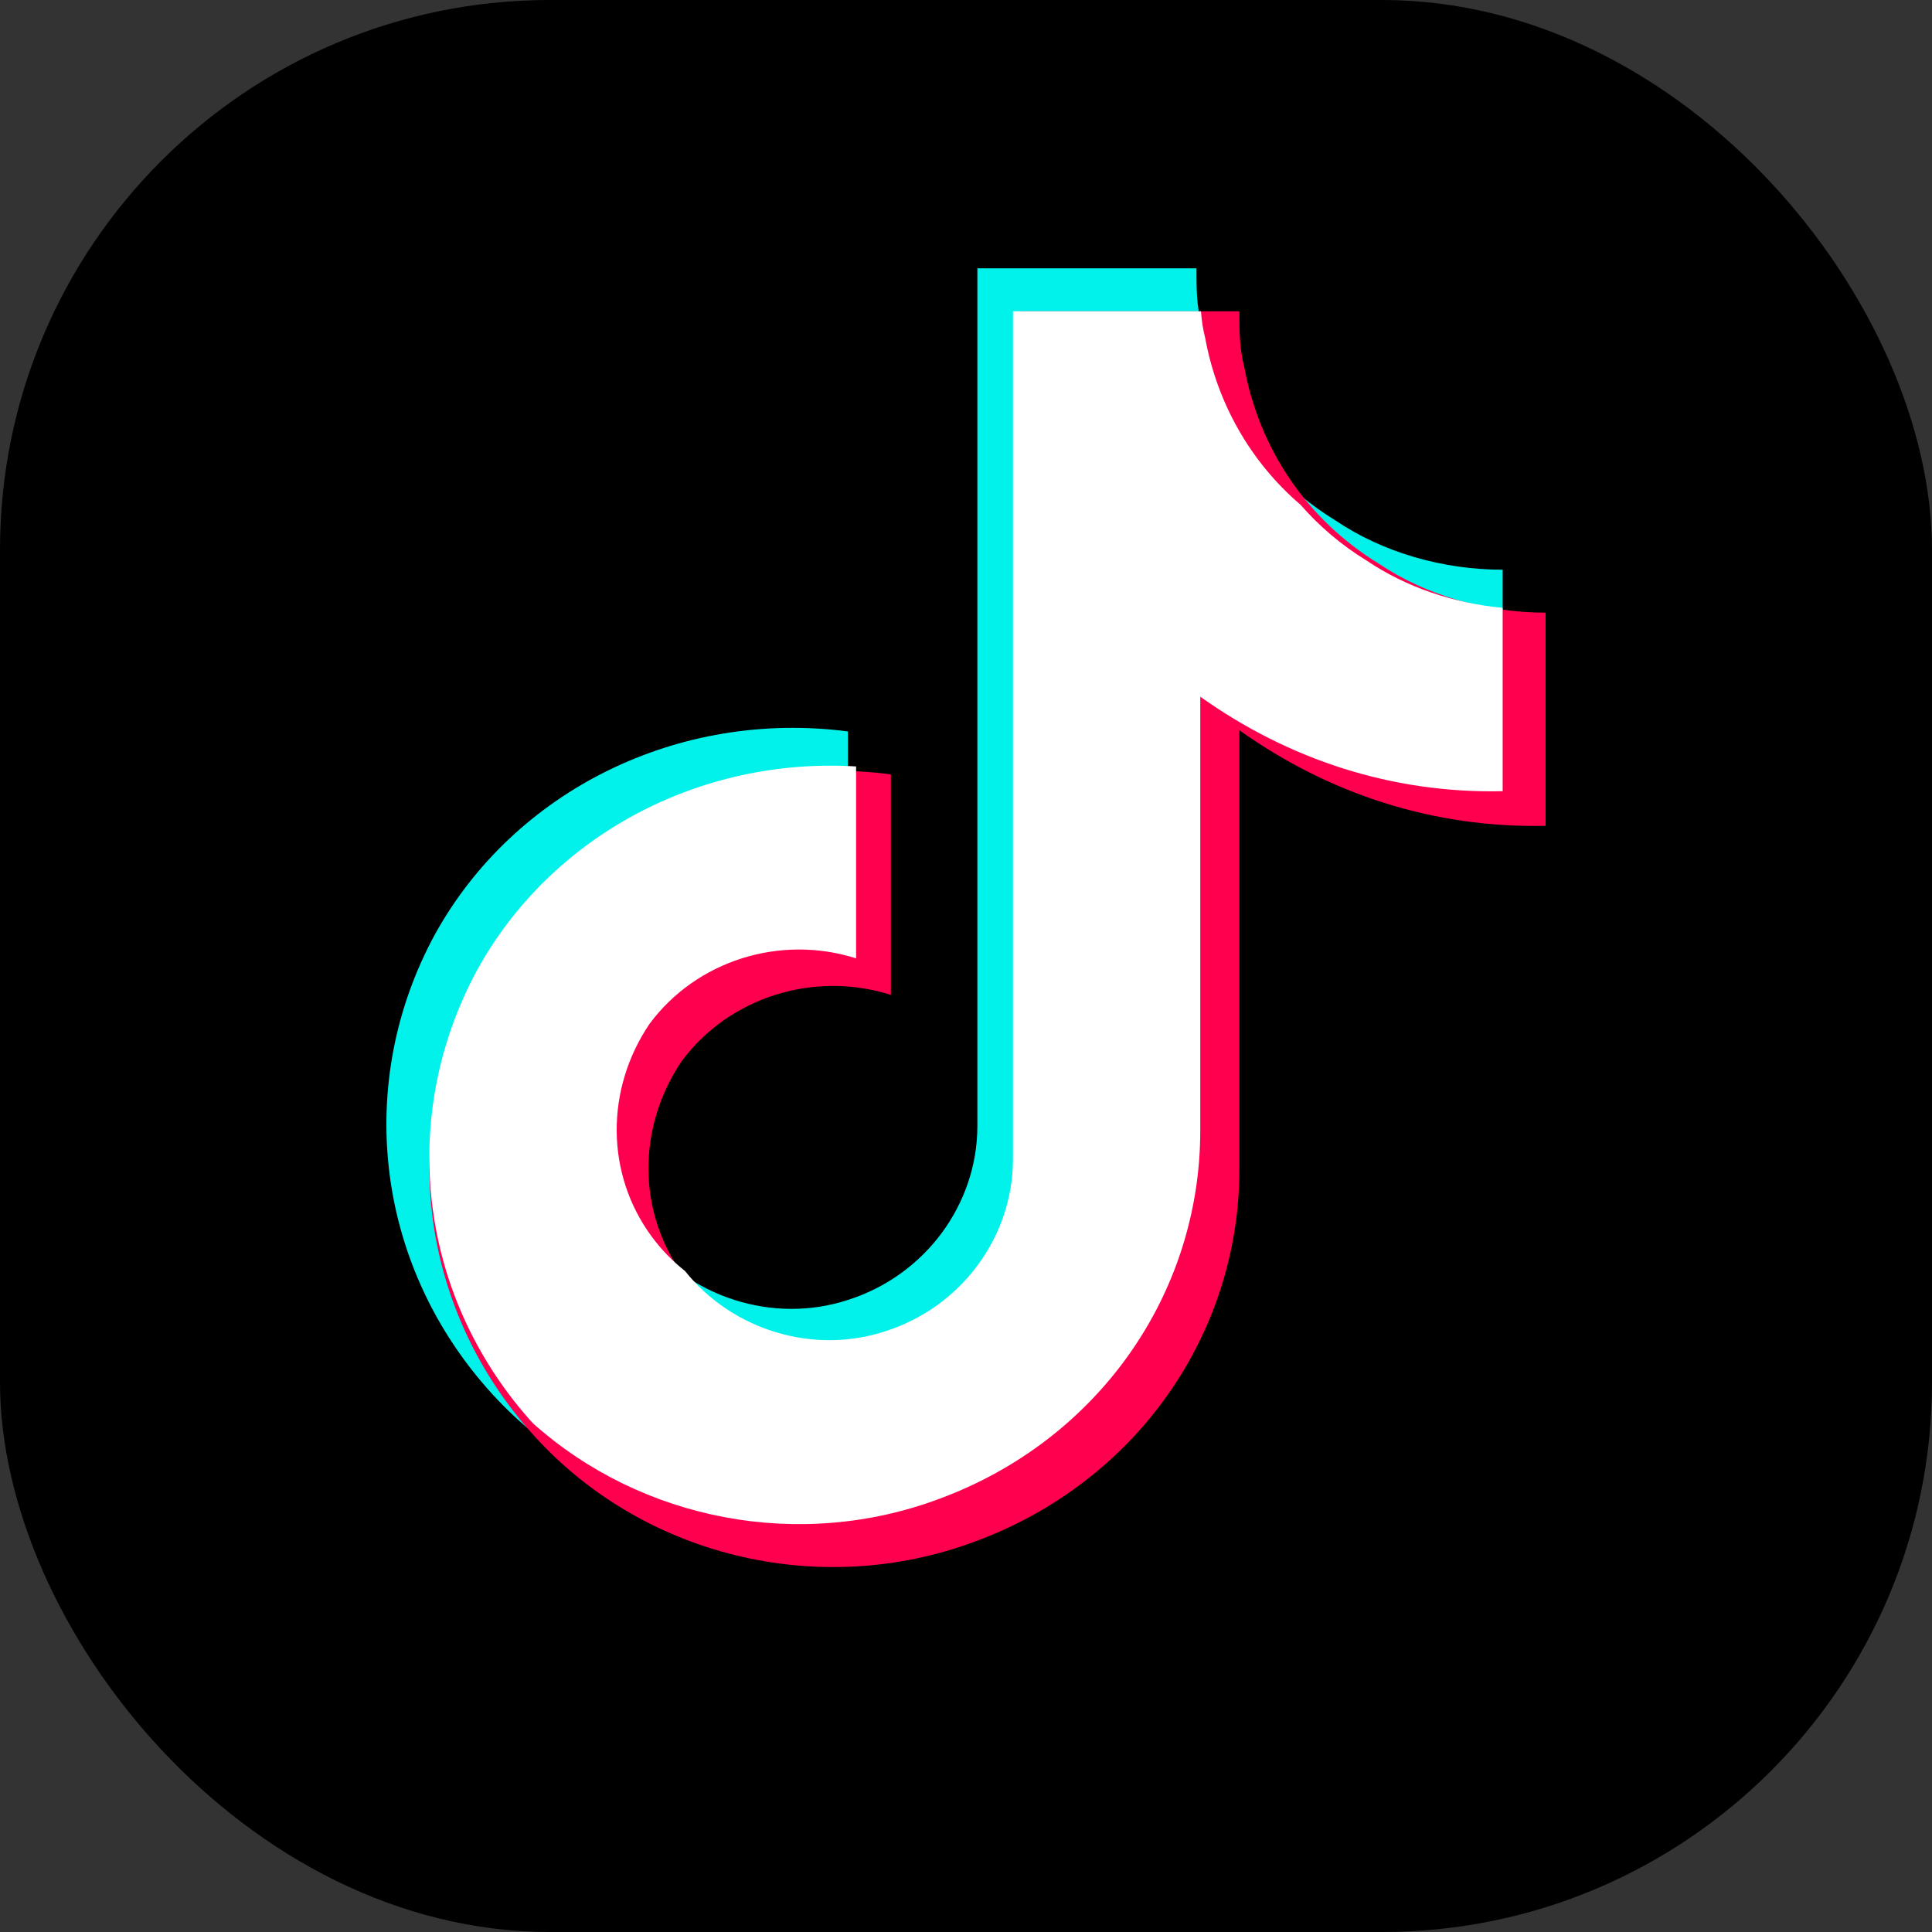
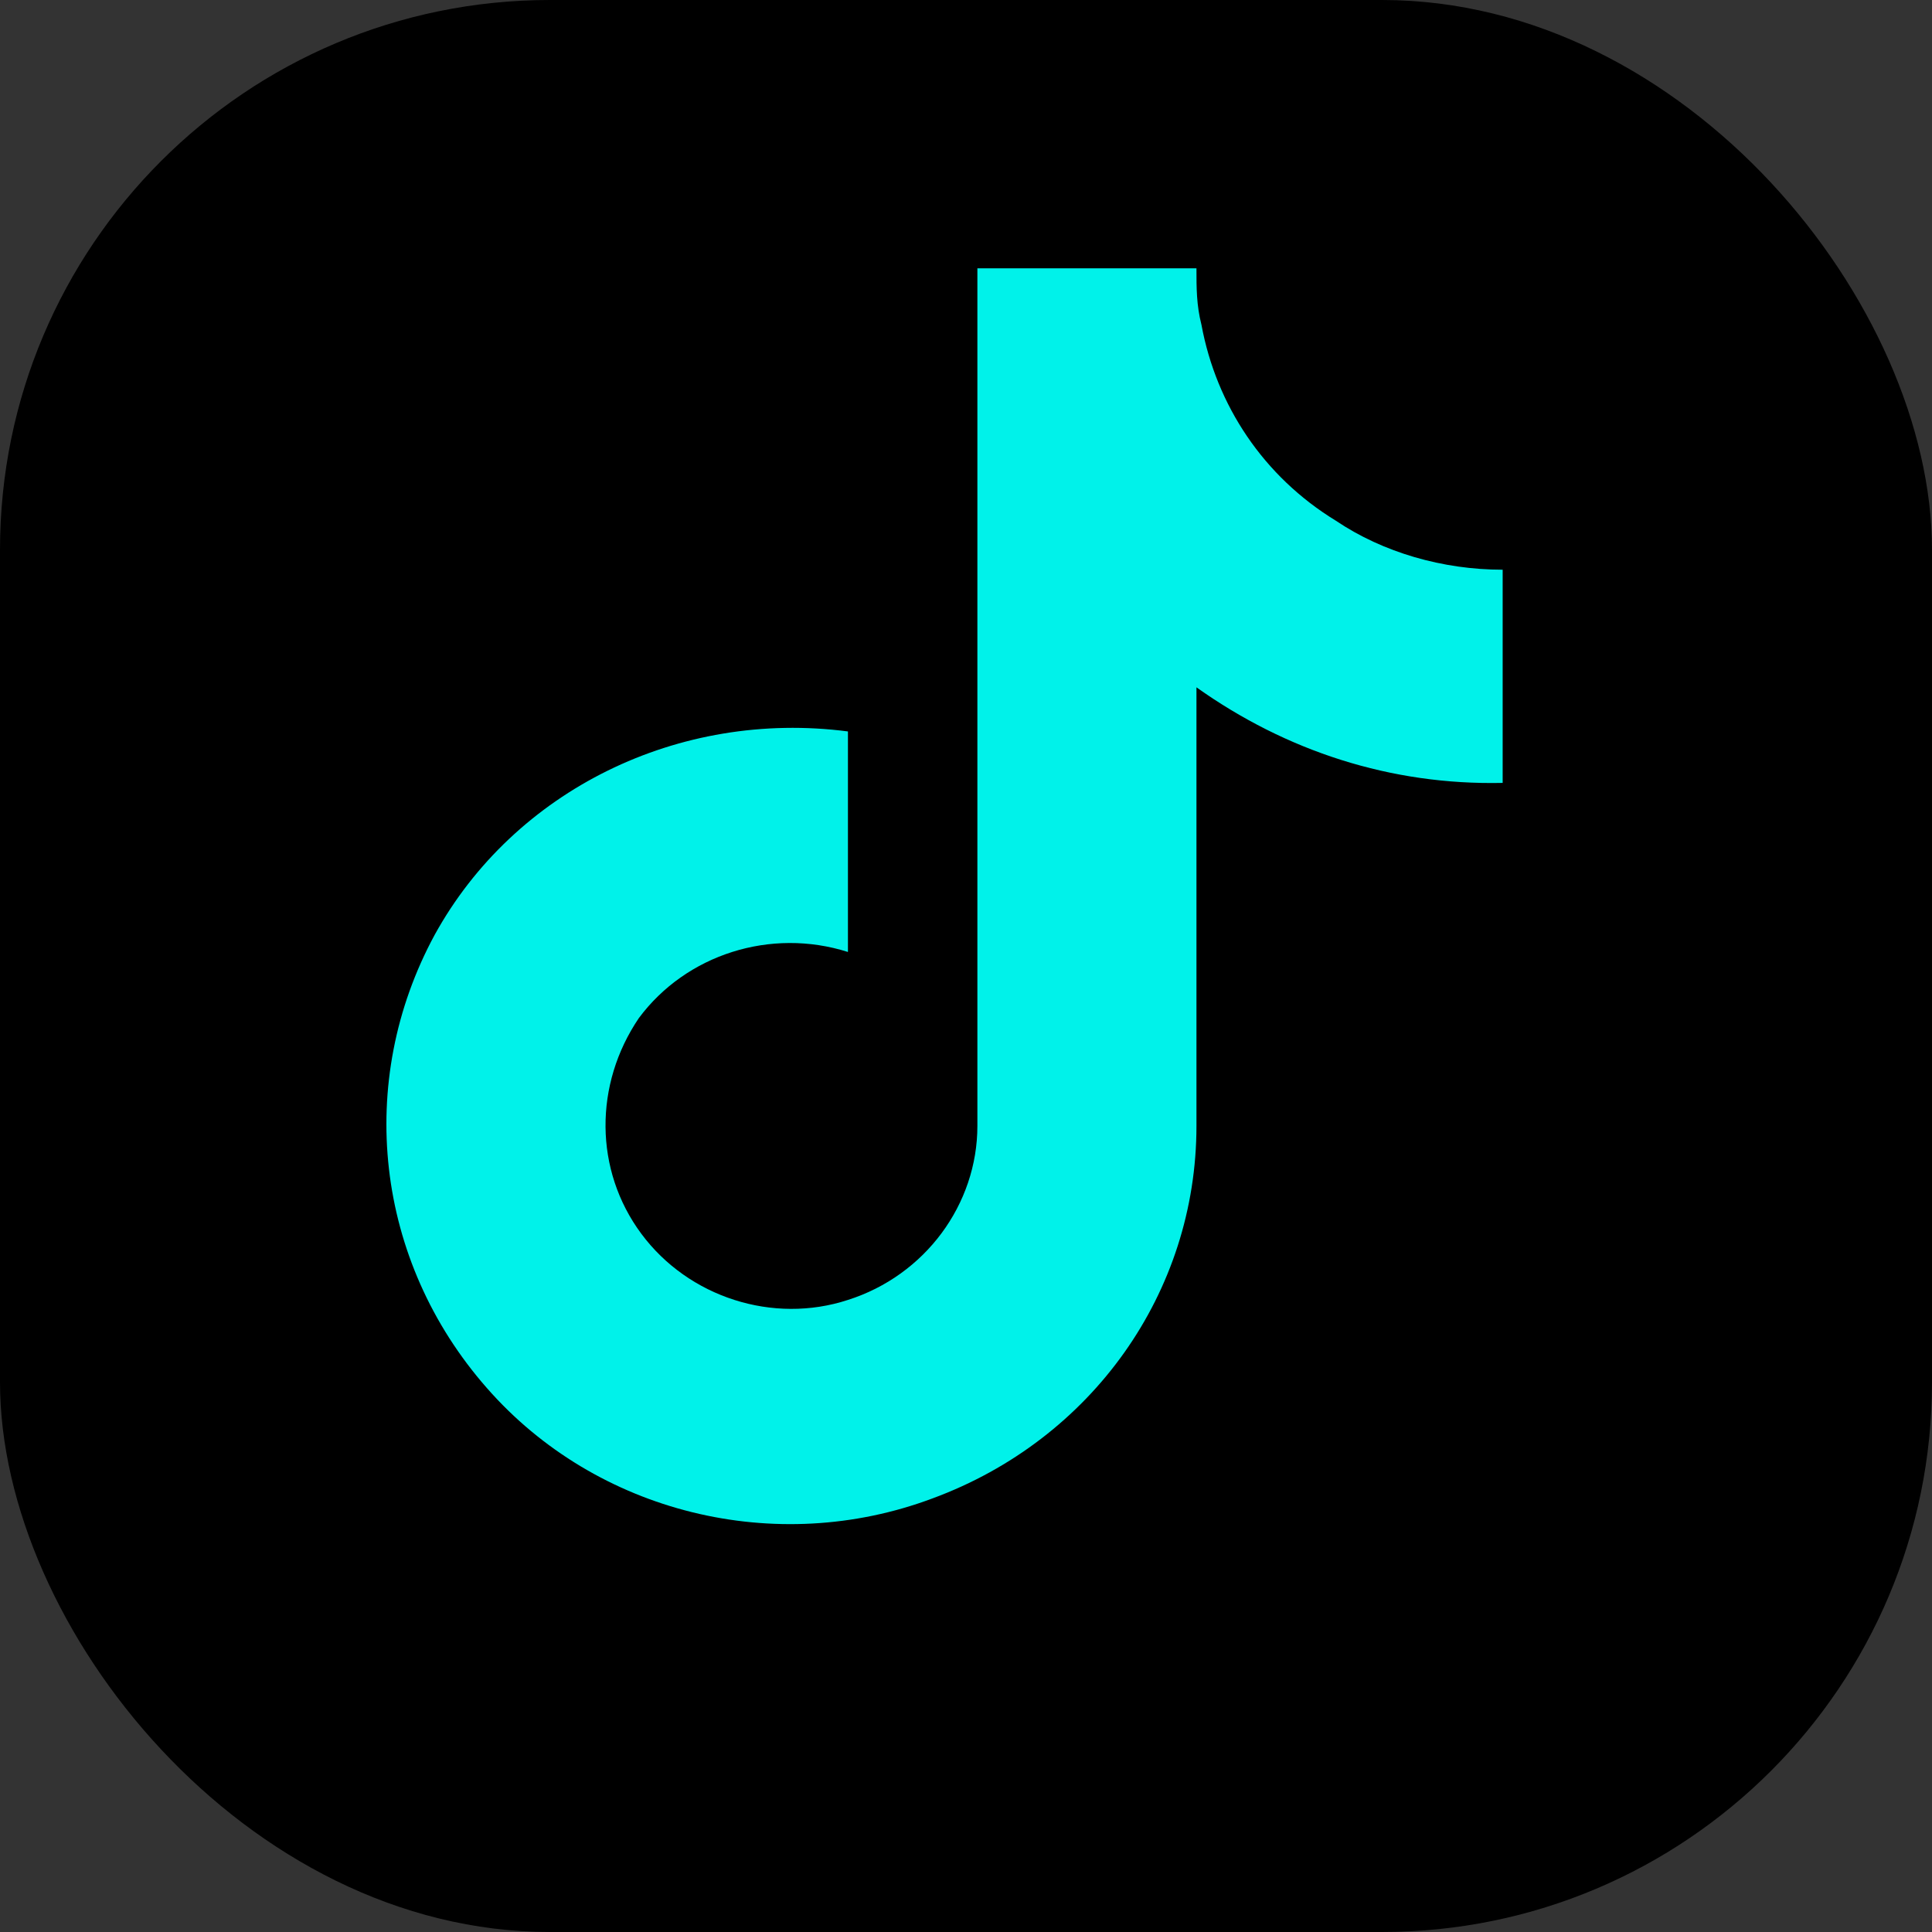
<svg xmlns="http://www.w3.org/2000/svg" width="130" height="130" viewBox="0 0 130 130" fill="none">
  <rect x="0" y="0" width="130" height="130" fill="#333333" stroke="none" />
  <rect width="130" height="130" rx="37" fill="black" />
  <path d="M101.111 52.68C93.573 52.844 86.538 50.536 80.507 46.249V75.762C80.507 86.974 73.472 96.867 62.751 100.823C52.198 104.781 40.137 101.813 32.767 93.404C25.229 84.831 23.889 72.794 29.249 62.902C34.609 53.174 45.665 47.733 57.056 49.217V64.056C51.863 62.407 46.168 64.221 42.985 68.508C39.97 72.959 39.97 78.73 43.153 83.017C46.335 87.304 52.031 89.117 57.056 87.469C62.249 85.82 65.766 81.038 65.766 75.762V18.056H80.507C80.507 19.375 80.507 20.529 80.842 21.848C81.847 27.289 85.03 32.07 89.888 35.038C93.071 37.181 97.091 38.335 101.111 38.335V52.68Z" fill="#00F2EA" />
-   <path d="M104 55.568C96.462 55.733 89.427 53.425 83.396 49.138V78.651C83.396 89.863 76.361 99.755 65.64 103.712C55.087 107.669 43.026 104.701 35.656 96.293C28.118 87.719 26.778 75.683 32.138 65.791C37.498 56.063 48.554 50.622 59.945 52.106V66.945C54.752 65.296 49.057 67.11 45.874 71.396C42.859 75.848 42.859 81.619 46.041 85.906C49.224 90.192 54.919 92.006 59.945 90.357C65.138 88.708 68.655 83.927 68.655 78.651V20.944H83.396C83.396 22.263 83.396 23.418 83.731 24.736C84.736 30.177 87.919 34.959 92.777 37.927C95.96 40.07 99.98 41.224 104 41.224V55.568Z" fill="#FF004F" />
-   <path d="M80.811 20.944C80.854 21.533 80.936 22.123 81.096 22.751C81.902 27.124 84.128 31.067 87.51 33.966C88.777 35.415 90.273 36.691 91.982 37.736C94.609 39.507 97.812 40.592 101.111 40.901V53.238C93.667 53.401 86.719 51.118 80.764 46.879V76.062C80.764 87.148 73.816 96.93 63.228 100.843C53.819 104.375 43.198 102.326 35.866 95.776C35.768 95.668 35.667 95.56 35.571 95.45C28.127 86.972 26.804 75.071 32.097 65.289C37.084 56.228 47.062 50.929 57.605 51.572V64.487C52.477 62.856 46.852 64.65 43.708 68.889C40.731 73.291 40.731 78.998 43.874 83.237C44.518 84.105 45.268 84.869 46.093 85.523C49.28 89.514 54.733 91.166 59.559 89.581C64.687 87.95 68.16 83.222 68.16 78.005V20.944H80.811Z" fill="white" />
</svg>